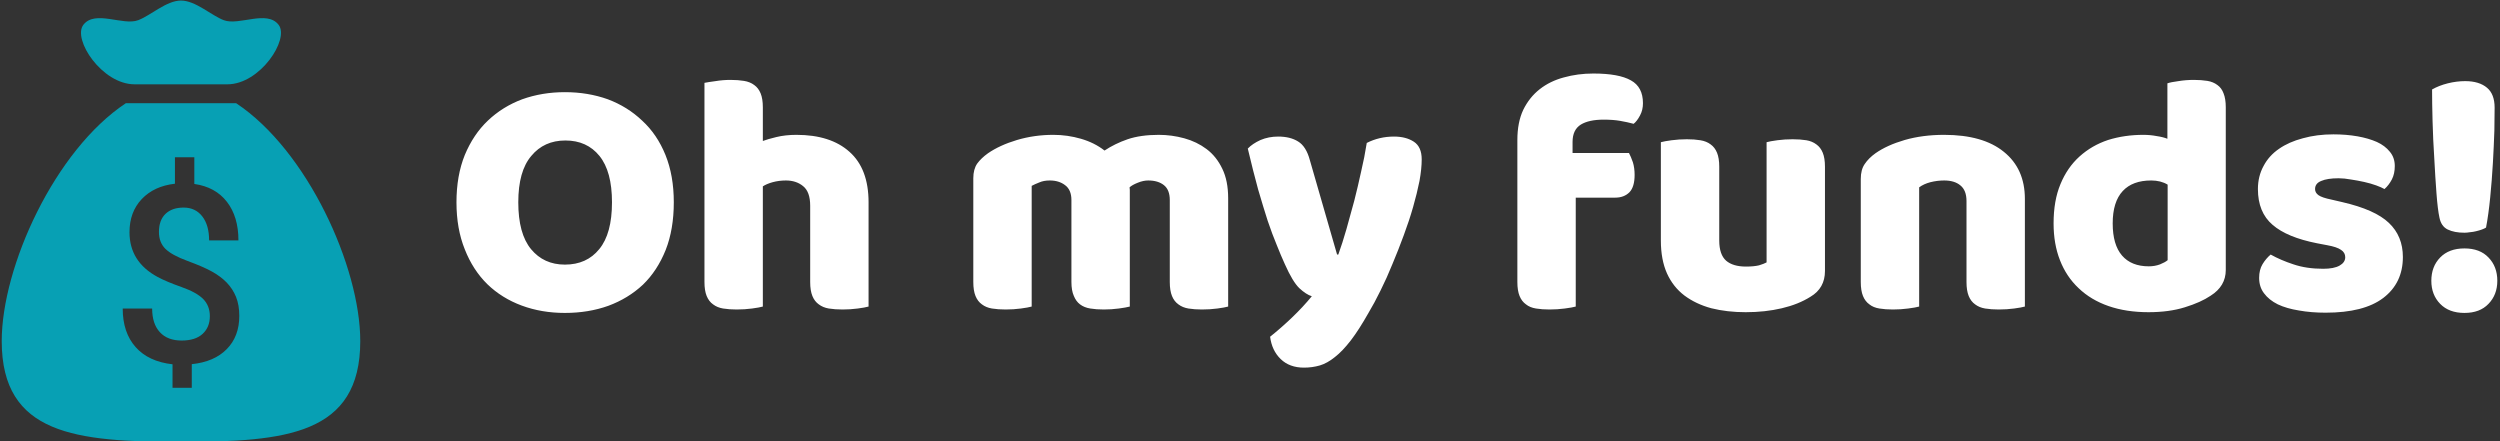
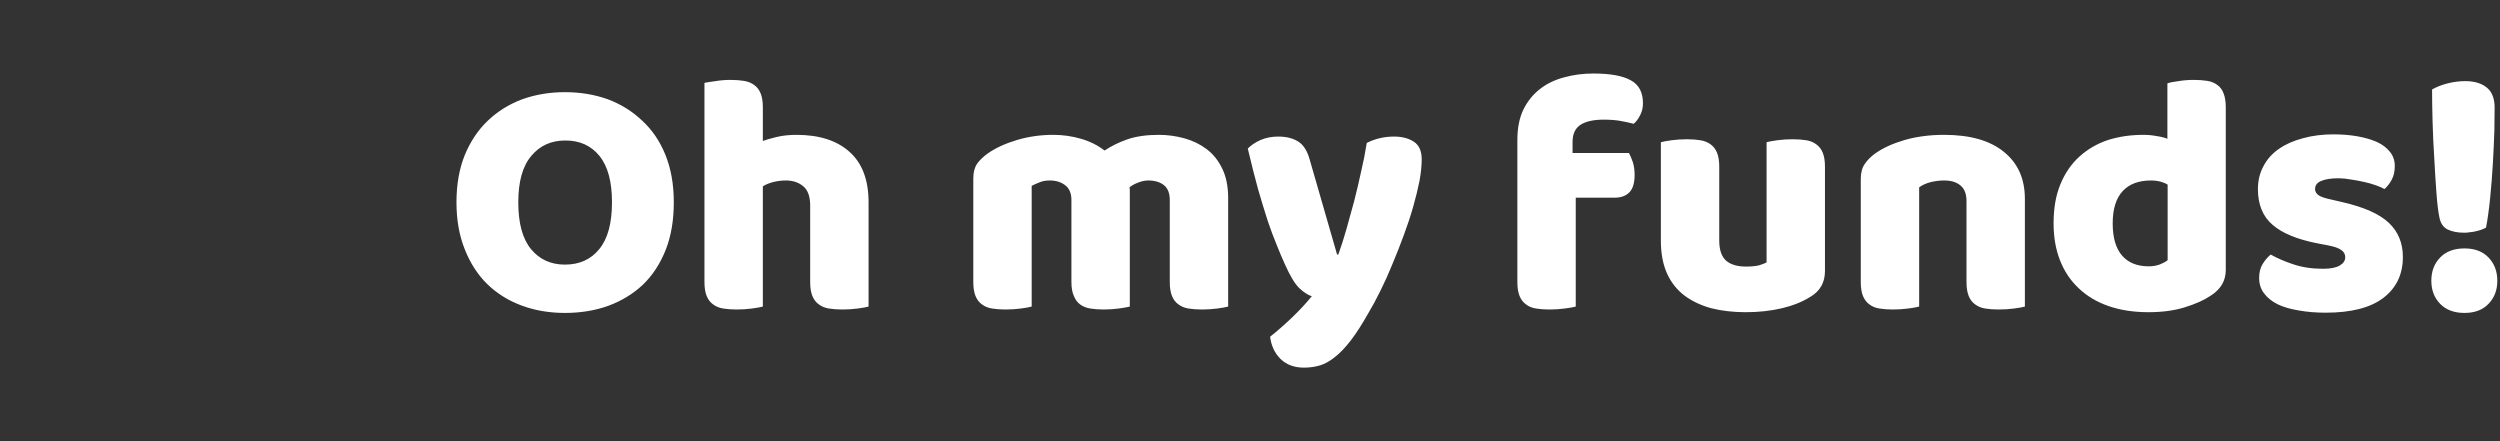
<svg xmlns="http://www.w3.org/2000/svg" data-v-423bf9ae="" viewBox="0 0 510 90" class="iconLeft">
  <rect x="0" y="0" width="510" height="90" fill="#333333" stroke="none" />
  <g data-v-423bf9ae="" id="5e373ca6-a12b-46eb-bdc1-8fd4b48655cd" fill="#ffffff" transform="matrix(5.004,0,0,5.004,90.668,-10.972)">
-     <path d="M0.49 10.44L0.49 10.44L0.49 10.44Q0.49 9.35 0.83 8.51L0.83 8.51L0.83 8.51Q1.18 7.67 1.77 7.11L1.77 7.11L1.77 7.11Q2.37 6.54 3.17 6.24L3.17 6.24L3.17 6.24Q3.98 5.95 4.91 5.95L4.91 5.95L4.91 5.95Q5.85 5.95 6.66 6.24L6.66 6.24L6.66 6.24Q7.46 6.54 8.06 7.11L8.06 7.11L8.06 7.11Q8.67 7.67 9.01 8.51L9.01 8.51L9.01 8.51Q9.35 9.35 9.35 10.44L9.35 10.44L9.35 10.44Q9.35 11.54 9.02 12.38L9.02 12.38L9.02 12.38Q8.68 13.23 8.09 13.80L8.09 13.80L8.09 13.80Q7.49 14.36 6.68 14.66L6.68 14.66L6.68 14.66Q5.87 14.95 4.91 14.95L4.91 14.95L4.91 14.95Q3.96 14.95 3.15 14.65L3.15 14.65L3.15 14.65Q2.34 14.35 1.75 13.78L1.75 13.78L1.75 13.78Q1.16 13.20 0.83 12.36L0.83 12.36L0.83 12.36Q0.49 11.52 0.49 10.44ZM3.01 10.44L3.01 10.44L3.01 10.44Q3.01 11.72 3.53 12.35L3.53 12.35L3.53 12.35Q4.05 12.98 4.91 12.98L4.91 12.98L4.91 12.98Q5.80 12.98 6.31 12.35L6.31 12.35L6.31 12.35Q6.83 11.72 6.83 10.44L6.83 10.44L6.83 10.44Q6.83 9.18 6.32 8.55L6.32 8.55L6.32 8.55Q5.81 7.92 4.93 7.92L4.93 7.92L4.93 7.92Q4.06 7.92 3.54 8.55L3.54 8.55L3.54 8.55Q3.01 9.17 3.01 10.44ZM17.29 10.44L17.29 14.69L17.29 14.69Q17.15 14.73 16.85 14.77L16.85 14.77L16.85 14.77Q16.55 14.81 16.23 14.81L16.23 14.81L16.23 14.81Q15.92 14.81 15.67 14.77L15.67 14.77L15.67 14.77Q15.43 14.73 15.26 14.60L15.26 14.60L15.26 14.60Q15.09 14.48 15.00 14.26L15.00 14.26L15.00 14.26Q14.91 14.04 14.91 13.69L14.91 13.69L14.91 10.58L14.91 10.58Q14.91 10.01 14.62 9.78L14.62 9.78L14.62 9.78Q14.34 9.55 13.92 9.55L13.92 9.55L13.92 9.55Q13.64 9.55 13.38 9.62L13.38 9.62L13.38 9.62Q13.13 9.69 12.98 9.79L12.98 9.79L12.98 14.69L12.98 14.69Q12.84 14.73 12.54 14.77L12.54 14.77L12.54 14.77Q12.24 14.81 11.91 14.81L11.91 14.81L11.91 14.81Q11.61 14.81 11.36 14.77L11.36 14.77L11.36 14.77Q11.12 14.73 10.95 14.60L10.95 14.60L10.95 14.60Q10.78 14.48 10.69 14.26L10.69 14.26L10.69 14.26Q10.60 14.04 10.60 13.69L10.60 13.69L10.60 5.57L10.60 5.57Q10.75 5.54 11.05 5.50L11.05 5.50L11.05 5.50Q11.35 5.45 11.66 5.45L11.66 5.45L11.66 5.45Q11.97 5.45 12.21 5.49L12.21 5.49L12.21 5.49Q12.46 5.53 12.63 5.66L12.63 5.66L12.63 5.66Q12.80 5.78 12.89 6.00L12.89 6.00L12.89 6.00Q12.98 6.22 12.98 6.57L12.98 6.57L12.98 7.94L12.98 7.94Q13.16 7.87 13.53 7.78L13.53 7.78L13.53 7.78Q13.90 7.69 14.35 7.69L14.35 7.69L14.35 7.69Q15.74 7.69 16.51 8.38L16.51 8.38L16.51 8.38Q17.29 9.07 17.29 10.44L17.29 10.44ZM24.82 7.69L24.82 7.69L24.82 7.69Q25.40 7.69 25.95 7.85L25.95 7.85L25.95 7.85Q26.50 8.01 26.91 8.33L26.91 8.33L26.91 8.33Q27.33 8.05 27.85 7.87L27.85 7.87L27.85 7.87Q28.38 7.69 29.12 7.69L29.12 7.69L29.12 7.69Q29.65 7.69 30.16 7.83L30.16 7.83L30.16 7.83Q30.67 7.97 31.07 8.27L31.07 8.27L31.07 8.27Q31.47 8.57 31.71 9.07L31.71 9.07L31.71 9.07Q31.95 9.56 31.95 10.28L31.95 10.28L31.95 14.69L31.95 14.69Q31.81 14.73 31.51 14.77L31.51 14.77L31.51 14.77Q31.21 14.81 30.88 14.81L30.88 14.81L30.88 14.81Q30.58 14.81 30.33 14.77L30.33 14.77L30.33 14.77Q30.09 14.73 29.92 14.60L29.92 14.60L29.92 14.60Q29.75 14.48 29.66 14.26L29.66 14.26L29.66 14.26Q29.57 14.04 29.57 13.69L29.57 13.69L29.57 10.35L29.57 10.35Q29.57 9.93 29.33 9.74L29.33 9.74L29.33 9.74Q29.09 9.55 28.69 9.55L28.69 9.55L28.69 9.55Q28.49 9.55 28.27 9.64L28.27 9.64L28.27 9.64Q28.04 9.73 27.93 9.83L27.93 9.83L27.93 9.83Q27.94 9.88 27.94 9.93L27.94 9.93L27.94 9.93Q27.94 9.98 27.94 10.02L27.94 10.02L27.94 14.69L27.94 14.69Q27.79 14.73 27.49 14.77L27.49 14.77L27.49 14.77Q27.19 14.81 26.88 14.81L26.88 14.81L26.88 14.81Q26.57 14.81 26.33 14.77L26.33 14.77L26.33 14.77Q26.08 14.73 25.91 14.60L25.91 14.60L25.91 14.60Q25.75 14.48 25.66 14.26L25.66 14.26L25.66 14.26Q25.56 14.04 25.56 13.69L25.56 13.69L25.56 10.35L25.56 10.35Q25.56 9.93 25.30 9.74L25.30 9.74L25.30 9.74Q25.05 9.55 24.68 9.55L24.68 9.55L24.68 9.55Q24.43 9.55 24.25 9.63L24.25 9.63L24.25 9.63Q24.07 9.70 23.94 9.77L23.94 9.77L23.94 14.69L23.94 14.69Q23.80 14.73 23.50 14.77L23.50 14.77L23.50 14.77Q23.20 14.81 22.88 14.81L22.88 14.81L22.88 14.81Q22.57 14.81 22.32 14.77L22.32 14.77L22.32 14.77Q22.08 14.73 21.91 14.60L21.91 14.60L21.91 14.60Q21.74 14.48 21.65 14.26L21.65 14.26L21.65 14.26Q21.56 14.04 21.56 13.69L21.56 13.69L21.56 9.46L21.56 9.46Q21.56 9.09 21.72 8.86L21.72 8.86L21.72 8.86Q21.88 8.64 22.16 8.44L22.16 8.44L22.16 8.44Q22.64 8.11 23.34 7.90L23.34 7.90L23.34 7.90Q24.05 7.69 24.82 7.69ZM34.26 12.96L34.26 12.96L34.26 12.96Q34.10 12.61 33.93 12.18L33.93 12.18L33.93 12.18Q33.75 11.75 33.56 11.19L33.56 11.19L33.56 11.19Q33.38 10.63 33.17 9.91L33.17 9.91L33.17 9.91Q32.97 9.18 32.75 8.25L32.75 8.25L32.75 8.25Q32.94 8.05 33.27 7.90L33.27 7.90L33.27 7.90Q33.60 7.76 33.99 7.76L33.99 7.76L33.99 7.76Q34.48 7.76 34.80 7.96L34.80 7.96L34.80 7.96Q35.13 8.16 35.28 8.72L35.28 8.72L36.39 12.57L36.44 12.57L36.44 12.57Q36.61 12.10 36.77 11.54L36.77 11.54L36.77 11.54Q36.93 10.98 37.09 10.38L37.09 10.38L37.09 10.38Q37.24 9.79 37.37 9.19L37.37 9.19L37.37 9.19Q37.51 8.60 37.60 8.02L37.60 8.02L37.60 8.02Q38.11 7.76 38.71 7.76L38.71 7.76L38.71 7.76Q39.20 7.76 39.52 7.97L39.52 7.97L39.52 7.97Q39.84 8.18 39.84 8.69L39.84 8.69L39.84 8.69Q39.84 9.07 39.75 9.57L39.75 9.57L39.75 9.57Q39.65 10.07 39.49 10.63L39.49 10.63L39.49 10.63Q39.33 11.19 39.11 11.78L39.11 11.78L39.11 11.78Q38.89 12.38 38.65 12.95L38.65 12.95L38.65 12.95Q38.42 13.52 38.16 14.04L38.16 14.04L38.16 14.04Q37.91 14.55 37.67 14.95L37.67 14.95L37.67 14.95Q37.28 15.64 36.95 16.07L36.95 16.07L36.95 16.07Q36.61 16.51 36.30 16.75L36.30 16.75L36.30 16.75Q35.99 17.00 35.69 17.09L35.69 17.09L35.69 17.09Q35.38 17.18 35.04 17.18L35.04 17.18L35.04 17.18Q34.45 17.18 34.09 16.83L34.09 16.83L34.09 16.83Q33.73 16.48 33.66 15.92L33.66 15.92L33.66 15.92Q34.10 15.57 34.55 15.14L34.55 15.14L34.55 15.14Q35 14.71 35.36 14.27L35.36 14.27L35.36 14.27Q35.13 14.20 34.85 13.94L34.85 13.94L34.85 13.94Q34.58 13.68 34.26 12.96ZM43.74 13.69L43.74 7.90L43.74 7.90Q43.74 7.18 43.98 6.67L43.98 6.67L43.98 6.67Q44.23 6.16 44.65 5.83L44.65 5.83L44.65 5.83Q45.07 5.50 45.63 5.35L45.63 5.35L45.63 5.35Q46.20 5.19 46.84 5.19L46.84 5.19L46.84 5.19Q47.88 5.19 48.37 5.47L48.37 5.47L48.37 5.47Q48.86 5.74 48.86 6.40L48.86 6.40L48.86 6.40Q48.86 6.68 48.74 6.90L48.74 6.90L48.74 6.90Q48.62 7.13 48.48 7.24L48.48 7.24L48.48 7.24Q48.22 7.17 47.93 7.12L47.93 7.12L47.93 7.12Q47.64 7.07 47.26 7.07L47.26 7.07L47.26 7.07Q46.66 7.07 46.33 7.27L46.33 7.27L46.33 7.27Q45.99 7.48 45.99 7.98L45.99 7.98L45.99 8.43L48.29 8.43L48.29 8.43Q48.37 8.58 48.45 8.81L48.45 8.81L48.45 8.81Q48.52 9.04 48.52 9.32L48.52 9.32L48.52 9.32Q48.52 9.81 48.31 10.03L48.31 10.03L48.31 10.03Q48.09 10.25 47.73 10.25L47.73 10.25L46.12 10.25L46.12 14.69L46.12 14.69Q45.98 14.73 45.67 14.77L45.67 14.77L45.67 14.77Q45.37 14.81 45.05 14.81L45.05 14.81L45.05 14.81Q44.74 14.81 44.50 14.77L44.50 14.77L44.50 14.77Q44.25 14.73 44.09 14.60L44.09 14.60L44.09 14.60Q43.92 14.48 43.83 14.26L43.83 14.26L43.83 14.26Q43.74 14.04 43.74 13.69L43.74 13.69ZM49.59 12.00L49.59 7.99L49.59 7.99Q49.73 7.95 50.03 7.91L50.03 7.91L50.03 7.91Q50.33 7.87 50.65 7.87L50.65 7.87L50.65 7.87Q50.96 7.87 51.20 7.91L51.20 7.91L51.20 7.91Q51.45 7.95 51.62 8.08L51.62 8.08L51.62 8.08Q51.79 8.20 51.88 8.42L51.88 8.42L51.88 8.42Q51.97 8.64 51.97 8.99L51.97 8.99L51.97 12.00L51.97 12.00Q51.97 12.57 52.25 12.82L52.25 12.82L52.25 12.82Q52.53 13.06 53.06 13.06L53.06 13.06L53.06 13.06Q53.38 13.06 53.59 13.01L53.59 13.01L53.59 13.01Q53.79 12.95 53.90 12.89L53.90 12.89L53.90 7.99L53.90 7.99Q54.04 7.95 54.34 7.91L54.34 7.91L54.34 7.91Q54.64 7.87 54.96 7.87L54.96 7.87L54.96 7.87Q55.27 7.87 55.52 7.91L55.52 7.91L55.52 7.91Q55.76 7.95 55.93 8.08L55.93 8.08L55.93 8.08Q56.10 8.20 56.19 8.42L56.19 8.42L56.19 8.42Q56.28 8.64 56.28 8.99L56.28 8.99L56.28 13.24L56.28 13.24Q56.28 13.94 55.69 14.29L55.69 14.29L55.69 14.29Q55.20 14.60 54.52 14.76L54.52 14.76L54.52 14.76Q53.84 14.92 53.05 14.92L53.05 14.92L53.05 14.92Q52.29 14.92 51.65 14.76L51.65 14.76L51.65 14.76Q51.02 14.59 50.55 14.24L50.55 14.24L50.55 14.24Q50.09 13.89 49.84 13.34L49.84 13.34L49.84 13.34Q49.59 12.78 49.59 12.00L49.59 12.00ZM62.05 13.69L62.05 10.39L62.05 10.39Q62.05 9.95 61.80 9.75L61.80 9.75L61.80 9.75Q61.56 9.55 61.14 9.55L61.14 9.55L61.14 9.55Q60.86 9.55 60.58 9.62L60.58 9.62L60.58 9.62Q60.31 9.69 60.12 9.83L60.12 9.83L60.12 14.69L60.12 14.69Q59.98 14.73 59.67 14.77L59.67 14.77L59.67 14.77Q59.37 14.81 59.05 14.81L59.05 14.81L59.05 14.81Q58.74 14.81 58.50 14.77L58.50 14.77L58.50 14.77Q58.25 14.73 58.09 14.60L58.09 14.60L58.09 14.60Q57.92 14.48 57.83 14.26L57.83 14.26L57.83 14.26Q57.74 14.04 57.74 13.69L57.74 13.69L57.74 9.49L57.74 9.49Q57.74 9.11 57.90 8.88L57.90 8.88L57.90 8.88Q58.06 8.64 58.34 8.44L58.34 8.44L58.34 8.44Q58.81 8.11 59.53 7.90L59.53 7.90L59.53 7.90Q60.26 7.69 61.14 7.69L61.14 7.69L61.14 7.69Q62.72 7.69 63.57 8.38L63.57 8.38L63.57 8.38Q64.43 9.07 64.43 10.30L64.43 10.30L64.43 14.69L64.43 14.69Q64.29 14.73 63.99 14.77L63.99 14.77L63.99 14.77Q63.69 14.81 63.36 14.81L63.36 14.81L63.36 14.81Q63.06 14.81 62.81 14.77L62.81 14.77L62.81 14.77Q62.57 14.73 62.40 14.60L62.40 14.60L62.40 14.60Q62.23 14.48 62.14 14.26L62.14 14.26L62.14 14.26Q62.05 14.04 62.05 13.69L62.05 13.69ZM65.60 11.30L65.60 11.30L65.60 11.30Q65.60 10.37 65.88 9.70L65.88 9.70L65.88 9.70Q66.16 9.02 66.66 8.57L66.66 8.57L66.66 8.57Q67.16 8.12 67.82 7.90L67.82 7.90L67.82 7.90Q68.49 7.69 69.26 7.69L69.26 7.69L69.26 7.69Q69.54 7.69 69.80 7.74L69.80 7.74L69.80 7.74Q70.07 7.78 70.24 7.85L70.24 7.85L70.24 5.59L70.24 5.59Q70.38 5.54 70.69 5.50L70.69 5.50L70.69 5.50Q70.99 5.45 71.32 5.45L71.32 5.45L71.32 5.45Q71.62 5.45 71.87 5.49L71.87 5.49L71.87 5.49Q72.11 5.53 72.28 5.66L72.28 5.66L72.28 5.66Q72.45 5.78 72.53 6.00L72.53 6.00L72.53 6.00Q72.62 6.22 72.62 6.57L72.62 6.57L72.62 13.20L72.62 13.20Q72.62 13.86 72.00 14.25L72.00 14.25L72.00 14.25Q71.60 14.52 70.95 14.72L70.95 14.72L70.95 14.72Q70.31 14.92 69.47 14.92L69.47 14.92L69.47 14.92Q68.56 14.92 67.84 14.67L67.84 14.67L67.84 14.67Q67.12 14.42 66.62 13.94L66.62 13.94L66.62 13.94Q66.12 13.47 65.86 12.80L65.86 12.80L65.86 12.80Q65.60 12.14 65.60 11.30ZM69.58 9.55L69.58 9.55L69.58 9.55Q68.82 9.55 68.42 9.98L68.42 9.98L68.42 9.98Q68.01 10.42 68.01 11.30L68.01 11.30L68.01 11.30Q68.01 12.17 68.39 12.61L68.39 12.61L68.39 12.61Q68.77 13.05 69.48 13.05L69.48 13.05L69.48 13.05Q69.73 13.05 69.94 12.97L69.94 12.97L69.94 12.97Q70.14 12.89 70.25 12.80L70.25 12.80L70.25 9.72L70.25 9.72Q69.97 9.55 69.58 9.55ZM79.84 12.67L79.84 12.67L79.84 12.67Q79.84 13.73 79.04 14.34L79.04 14.34L79.04 14.34Q78.25 14.94 76.69 14.94L76.69 14.94L76.69 14.94Q76.10 14.94 75.60 14.85L75.60 14.85L75.60 14.85Q75.10 14.77 74.74 14.60L74.74 14.60L74.74 14.60Q74.38 14.42 74.18 14.15L74.18 14.15L74.18 14.15Q73.98 13.89 73.98 13.52L73.98 13.52L73.98 13.52Q73.98 13.19 74.12 12.96L74.12 12.96L74.12 12.96Q74.26 12.73 74.45 12.57L74.45 12.57L74.45 12.57Q74.86 12.80 75.38 12.97L75.38 12.97L75.38 12.97Q75.91 13.15 76.59 13.15L76.59 13.15L76.59 13.15Q77.03 13.15 77.26 13.02L77.26 13.02L77.26 13.02Q77.49 12.89 77.49 12.68L77.49 12.68L77.49 12.68Q77.49 12.49 77.32 12.38L77.32 12.38L77.32 12.38Q77.15 12.26 76.76 12.19L76.76 12.19L76.34 12.11L76.34 12.11Q75.12 11.87 74.53 11.36L74.53 11.36L74.53 11.36Q73.93 10.85 73.93 9.90L73.93 9.90L73.93 9.90Q73.93 9.38 74.16 8.96L74.16 8.96L74.16 8.96Q74.38 8.54 74.79 8.26L74.79 8.26L74.79 8.26Q75.19 7.98 75.76 7.83L75.76 7.83L75.76 7.83Q76.33 7.67 77.01 7.67L77.01 7.67L77.01 7.67Q77.53 7.67 77.99 7.75L77.99 7.75L77.99 7.75Q78.44 7.83 78.78 7.98L78.78 7.98L78.78 7.98Q79.11 8.13 79.31 8.38L79.31 8.38L79.31 8.38Q79.51 8.62 79.51 8.96L79.51 8.96L79.51 8.96Q79.51 9.28 79.39 9.51L79.39 9.51L79.39 9.51Q79.27 9.74 79.09 9.90L79.09 9.90L79.09 9.90Q78.97 9.83 78.75 9.75L78.75 9.75L78.75 9.75Q78.53 9.67 78.26 9.61L78.26 9.61L78.26 9.61Q77.99 9.55 77.72 9.51L77.72 9.51L77.72 9.51Q77.45 9.46 77.22 9.46L77.22 9.46L77.22 9.46Q76.76 9.46 76.51 9.57L76.51 9.57L76.51 9.57Q76.26 9.67 76.26 9.90L76.26 9.90L76.26 9.90Q76.26 10.05 76.40 10.15L76.40 10.15L76.40 10.15Q76.54 10.25 76.93 10.33L76.93 10.33L77.36 10.43L77.36 10.43Q78.71 10.74 79.27 11.28L79.27 11.28L79.27 11.28Q79.84 11.82 79.84 12.67ZM83.58 6.58L83.58 6.58L83.58 6.58Q83.58 6.90 83.57 7.51L83.57 7.51L83.57 7.51Q83.55 8.12 83.51 8.83L83.51 8.83L83.51 8.83Q83.47 9.53 83.40 10.24L83.40 10.24L83.40 10.24Q83.33 10.95 83.23 11.47L83.23 11.47L83.23 11.47Q83.17 11.51 83.06 11.55L83.06 11.55L83.06 11.55Q82.95 11.59 82.82 11.62L82.82 11.62L82.82 11.62Q82.70 11.65 82.57 11.66L82.57 11.66L82.57 11.66Q82.45 11.68 82.35 11.68L82.35 11.68L82.35 11.68Q81.94 11.68 81.67 11.55L81.67 11.55L81.67 11.55Q81.40 11.42 81.33 11.06L81.33 11.06L81.33 11.06Q81.26 10.74 81.21 10.08L81.21 10.08L81.21 10.08Q81.16 9.42 81.12 8.65L81.12 8.65L81.12 8.65Q81.07 7.88 81.05 7.13L81.05 7.13L81.05 7.13Q81.03 6.37 81.03 5.84L81.03 5.84L81.03 5.84Q81.31 5.68 81.67 5.59L81.67 5.59L81.67 5.59Q82.03 5.50 82.38 5.50L82.38 5.50L82.38 5.50Q82.95 5.50 83.27 5.77L83.27 5.77L83.27 5.77Q83.58 6.03 83.58 6.58ZM81.00 13.64L81.00 13.64L81.00 13.64Q81.00 13.06 81.36 12.69L81.36 12.69L81.36 12.69Q81.72 12.32 82.35 12.32L82.35 12.32L82.35 12.32Q82.98 12.32 83.33 12.69L83.33 12.69L83.33 12.69Q83.69 13.06 83.69 13.64L83.69 13.64L83.69 13.64Q83.69 14.21 83.33 14.58L83.33 14.58L83.33 14.58Q82.98 14.95 82.35 14.95L82.35 14.95L82.35 14.95Q81.72 14.95 81.36 14.58L81.36 14.58L81.36 14.58Q81.00 14.21 81.00 13.64Z" />
+     <path d="M0.49 10.44L0.49 10.44L0.49 10.44Q0.49 9.35 0.83 8.51L0.83 8.51L0.83 8.51Q1.18 7.67 1.77 7.11L1.77 7.11L1.77 7.11Q2.37 6.54 3.17 6.24L3.17 6.24L3.17 6.24Q3.98 5.95 4.91 5.95L4.91 5.95L4.91 5.95Q5.85 5.95 6.66 6.24L6.66 6.24L6.66 6.24Q7.46 6.54 8.06 7.11L8.06 7.11L8.06 7.11Q8.67 7.67 9.01 8.51L9.01 8.51L9.01 8.51Q9.35 9.35 9.35 10.44L9.35 10.44L9.35 10.44Q9.35 11.54 9.02 12.38L9.02 12.38L9.02 12.38Q8.68 13.23 8.09 13.80L8.09 13.80L8.09 13.80Q7.49 14.36 6.68 14.66L6.68 14.66L6.68 14.66Q5.87 14.95 4.91 14.95L4.91 14.95L4.91 14.95Q3.96 14.95 3.15 14.65L3.15 14.65L3.15 14.65Q2.34 14.35 1.75 13.78L1.75 13.78L1.75 13.78Q1.16 13.20 0.83 12.36L0.83 12.36L0.83 12.36Q0.49 11.52 0.49 10.44ZM3.01 10.44L3.01 10.44L3.01 10.44Q3.01 11.72 3.53 12.35L3.53 12.35L3.53 12.35Q4.05 12.98 4.91 12.98L4.91 12.98L4.91 12.98Q5.80 12.98 6.31 12.35L6.31 12.35L6.31 12.35Q6.83 11.72 6.83 10.44L6.83 10.44L6.83 10.44Q6.83 9.18 6.32 8.55L6.32 8.55L6.32 8.55Q5.81 7.92 4.93 7.92L4.93 7.92L4.93 7.92Q4.06 7.92 3.54 8.55L3.54 8.55L3.54 8.55Q3.01 9.17 3.01 10.44ZM17.29 10.44L17.29 14.69L17.29 14.69Q17.15 14.73 16.85 14.77L16.85 14.77L16.85 14.77Q16.55 14.81 16.23 14.81L16.23 14.81L16.23 14.81Q15.92 14.81 15.67 14.77L15.67 14.77L15.67 14.77Q15.43 14.73 15.26 14.60L15.26 14.60L15.26 14.60Q15.09 14.48 15.00 14.26L15.00 14.26L15.00 14.26Q14.91 14.04 14.91 13.69L14.91 13.69L14.91 10.58L14.91 10.58Q14.91 10.01 14.62 9.78L14.62 9.78L14.62 9.78Q14.34 9.55 13.92 9.55L13.92 9.55L13.92 9.55Q13.64 9.55 13.38 9.62L13.38 9.62L13.38 9.62Q13.13 9.69 12.98 9.79L12.98 9.79L12.98 14.69L12.98 14.69Q12.84 14.73 12.54 14.77L12.54 14.77L12.54 14.77Q12.24 14.81 11.91 14.81L11.91 14.81L11.91 14.81Q11.61 14.81 11.36 14.77L11.36 14.77L11.36 14.77Q11.12 14.73 10.95 14.60L10.95 14.60L10.95 14.60Q10.78 14.48 10.69 14.26L10.69 14.26L10.69 14.26Q10.60 14.04 10.60 13.69L10.60 13.69L10.60 5.57L10.60 5.57Q10.75 5.54 11.05 5.50L11.05 5.50L11.05 5.50Q11.35 5.45 11.66 5.45L11.66 5.45L11.66 5.45Q11.97 5.45 12.21 5.49L12.21 5.49L12.21 5.49Q12.46 5.53 12.63 5.66L12.63 5.66L12.63 5.66Q12.80 5.78 12.89 6.00L12.89 6.00L12.89 6.00Q12.98 6.22 12.98 6.57L12.98 6.57L12.98 7.94L12.98 7.94Q13.16 7.87 13.53 7.78L13.53 7.78L13.53 7.78Q13.90 7.69 14.35 7.69L14.35 7.69L14.35 7.69Q15.74 7.69 16.51 8.38L16.51 8.38L16.51 8.38Q17.29 9.07 17.29 10.44L17.29 10.44ZM24.82 7.69L24.82 7.69L24.82 7.69Q25.40 7.69 25.95 7.85L25.95 7.85L25.95 7.85Q26.50 8.01 26.91 8.33L26.91 8.33L26.91 8.33Q27.33 8.05 27.85 7.87L27.85 7.87L27.85 7.87Q28.38 7.69 29.12 7.69L29.12 7.69L29.12 7.69Q29.65 7.69 30.16 7.83L30.16 7.83L30.16 7.83Q30.67 7.97 31.07 8.27L31.07 8.27L31.07 8.27Q31.47 8.57 31.71 9.07L31.71 9.07L31.71 9.07Q31.95 9.56 31.95 10.28L31.95 10.28L31.95 14.69L31.95 14.69Q31.81 14.73 31.51 14.77L31.51 14.77L31.51 14.77Q31.21 14.81 30.88 14.81L30.88 14.81L30.88 14.81Q30.58 14.81 30.33 14.77L30.33 14.77L30.33 14.77Q30.09 14.73 29.92 14.60L29.92 14.60L29.92 14.60Q29.75 14.48 29.66 14.26L29.66 14.26L29.66 14.26Q29.57 14.04 29.57 13.69L29.57 13.69L29.57 10.35L29.57 10.35Q29.57 9.93 29.33 9.74L29.33 9.74L29.33 9.74Q29.09 9.55 28.69 9.55L28.69 9.55L28.69 9.55Q28.49 9.55 28.27 9.64L28.27 9.64L28.27 9.64Q28.04 9.73 27.93 9.83L27.93 9.83L27.93 9.83Q27.94 9.88 27.94 9.93L27.94 9.93L27.94 9.93Q27.94 9.98 27.94 10.02L27.94 10.02L27.94 14.69L27.94 14.69Q27.79 14.73 27.49 14.77L27.49 14.77L27.49 14.77Q27.19 14.81 26.88 14.81L26.88 14.81L26.88 14.81Q26.57 14.81 26.33 14.77L26.33 14.77L26.33 14.77Q26.08 14.73 25.91 14.60L25.91 14.60L25.91 14.60Q25.75 14.48 25.66 14.26L25.66 14.26L25.66 14.26Q25.56 14.04 25.56 13.69L25.56 13.69L25.56 10.35L25.56 10.35Q25.56 9.93 25.30 9.74L25.30 9.74L25.30 9.74Q25.05 9.55 24.68 9.55L24.68 9.55L24.68 9.55Q24.43 9.55 24.25 9.63L24.25 9.63L24.25 9.63Q24.07 9.70 23.94 9.77L23.94 9.77L23.94 14.69Q23.80 14.73 23.50 14.77L23.50 14.77L23.50 14.77Q23.20 14.81 22.88 14.81L22.88 14.81L22.88 14.81Q22.57 14.81 22.32 14.77L22.32 14.77L22.32 14.77Q22.08 14.73 21.91 14.60L21.91 14.60L21.91 14.60Q21.74 14.48 21.65 14.26L21.65 14.26L21.65 14.26Q21.56 14.04 21.56 13.69L21.56 13.69L21.56 9.46L21.56 9.46Q21.56 9.09 21.72 8.86L21.72 8.86L21.72 8.86Q21.88 8.64 22.16 8.44L22.16 8.44L22.16 8.44Q22.64 8.11 23.34 7.90L23.34 7.90L23.34 7.90Q24.05 7.69 24.82 7.69ZM34.26 12.96L34.26 12.96L34.26 12.96Q34.10 12.61 33.93 12.18L33.93 12.18L33.93 12.18Q33.75 11.75 33.56 11.19L33.56 11.19L33.56 11.19Q33.38 10.63 33.17 9.91L33.17 9.91L33.17 9.91Q32.97 9.18 32.75 8.25L32.75 8.25L32.75 8.25Q32.94 8.05 33.27 7.90L33.27 7.90L33.27 7.90Q33.60 7.76 33.99 7.76L33.99 7.76L33.99 7.76Q34.48 7.76 34.80 7.96L34.80 7.96L34.80 7.96Q35.13 8.16 35.28 8.72L35.28 8.72L36.39 12.57L36.44 12.57L36.44 12.57Q36.61 12.10 36.77 11.54L36.77 11.54L36.77 11.54Q36.93 10.98 37.09 10.38L37.09 10.38L37.09 10.38Q37.24 9.79 37.37 9.19L37.37 9.19L37.37 9.19Q37.51 8.60 37.60 8.02L37.60 8.02L37.60 8.02Q38.11 7.76 38.71 7.76L38.71 7.76L38.71 7.76Q39.20 7.76 39.52 7.97L39.52 7.97L39.52 7.97Q39.84 8.18 39.84 8.69L39.84 8.69L39.84 8.69Q39.84 9.07 39.75 9.57L39.75 9.57L39.75 9.57Q39.65 10.07 39.49 10.63L39.49 10.63L39.49 10.63Q39.33 11.19 39.11 11.78L39.11 11.78L39.11 11.78Q38.89 12.38 38.65 12.95L38.65 12.95L38.65 12.95Q38.42 13.52 38.16 14.04L38.16 14.04L38.16 14.04Q37.91 14.55 37.67 14.95L37.67 14.95L37.67 14.95Q37.28 15.64 36.95 16.07L36.95 16.07L36.95 16.07Q36.61 16.51 36.30 16.75L36.30 16.75L36.30 16.75Q35.99 17.00 35.69 17.09L35.69 17.09L35.69 17.09Q35.38 17.18 35.04 17.18L35.04 17.18L35.04 17.18Q34.45 17.18 34.09 16.83L34.09 16.83L34.09 16.83Q33.73 16.48 33.66 15.92L33.66 15.92L33.66 15.92Q34.10 15.57 34.55 15.14L34.55 15.14L34.55 15.14Q35 14.71 35.36 14.27L35.36 14.27L35.36 14.27Q35.13 14.20 34.85 13.94L34.85 13.94L34.85 13.94Q34.58 13.68 34.26 12.96ZM43.74 13.69L43.74 7.90L43.74 7.90Q43.74 7.18 43.98 6.67L43.98 6.67L43.98 6.67Q44.23 6.16 44.65 5.83L44.65 5.83L44.65 5.83Q45.07 5.50 45.63 5.35L45.63 5.35L45.63 5.35Q46.20 5.19 46.84 5.19L46.84 5.19L46.84 5.19Q47.88 5.19 48.37 5.47L48.37 5.47L48.37 5.47Q48.86 5.74 48.86 6.40L48.86 6.40L48.86 6.40Q48.86 6.68 48.74 6.90L48.74 6.90L48.74 6.90Q48.62 7.13 48.48 7.24L48.48 7.24L48.48 7.24Q48.22 7.17 47.93 7.12L47.93 7.12L47.93 7.12Q47.64 7.07 47.26 7.07L47.26 7.07L47.26 7.07Q46.66 7.07 46.33 7.27L46.33 7.27L46.33 7.27Q45.99 7.48 45.99 7.98L45.99 7.98L45.99 8.43L48.29 8.43L48.29 8.43Q48.37 8.58 48.45 8.81L48.45 8.81L48.45 8.81Q48.52 9.04 48.52 9.32L48.52 9.32L48.52 9.32Q48.52 9.81 48.31 10.03L48.31 10.03L48.31 10.03Q48.09 10.25 47.73 10.25L47.73 10.25L46.12 10.25L46.12 14.69L46.12 14.69Q45.98 14.73 45.67 14.77L45.67 14.77L45.67 14.77Q45.37 14.81 45.05 14.81L45.05 14.81L45.05 14.81Q44.74 14.81 44.50 14.77L44.50 14.77L44.50 14.77Q44.25 14.73 44.09 14.60L44.09 14.60L44.09 14.60Q43.92 14.48 43.83 14.26L43.83 14.26L43.83 14.26Q43.74 14.04 43.74 13.69L43.74 13.69ZM49.59 12.00L49.59 7.99L49.59 7.99Q49.73 7.95 50.03 7.91L50.03 7.91L50.03 7.91Q50.33 7.87 50.65 7.87L50.65 7.87L50.65 7.87Q50.96 7.87 51.20 7.91L51.20 7.91L51.20 7.91Q51.45 7.95 51.62 8.08L51.62 8.08L51.62 8.08Q51.79 8.20 51.88 8.42L51.88 8.42L51.88 8.42Q51.97 8.64 51.97 8.99L51.97 8.99L51.97 12.00L51.97 12.00Q51.97 12.57 52.25 12.82L52.25 12.82L52.25 12.82Q52.53 13.06 53.06 13.06L53.06 13.06L53.06 13.06Q53.38 13.06 53.59 13.01L53.59 13.01L53.59 13.01Q53.79 12.95 53.90 12.89L53.90 12.89L53.90 7.99L53.90 7.99Q54.04 7.95 54.34 7.91L54.34 7.91L54.34 7.91Q54.64 7.87 54.96 7.87L54.96 7.87L54.96 7.87Q55.27 7.87 55.52 7.91L55.52 7.91L55.52 7.91Q55.76 7.95 55.93 8.08L55.93 8.08L55.93 8.08Q56.10 8.20 56.19 8.42L56.19 8.42L56.19 8.42Q56.28 8.64 56.28 8.99L56.28 8.99L56.28 13.24L56.28 13.24Q56.28 13.94 55.69 14.29L55.69 14.29L55.69 14.29Q55.20 14.60 54.52 14.76L54.52 14.76L54.52 14.76Q53.84 14.92 53.05 14.92L53.05 14.92L53.05 14.92Q52.29 14.92 51.65 14.76L51.65 14.76L51.65 14.76Q51.02 14.59 50.55 14.24L50.55 14.24L50.55 14.24Q50.09 13.89 49.84 13.34L49.84 13.34L49.84 13.34Q49.59 12.78 49.59 12.00L49.59 12.00ZM62.05 13.69L62.05 10.39L62.05 10.39Q62.05 9.95 61.80 9.75L61.80 9.75L61.80 9.75Q61.56 9.55 61.14 9.55L61.14 9.55L61.14 9.55Q60.86 9.55 60.58 9.62L60.58 9.62L60.58 9.62Q60.31 9.69 60.12 9.83L60.12 9.83L60.12 14.69L60.12 14.69Q59.98 14.73 59.67 14.77L59.67 14.77L59.67 14.77Q59.37 14.81 59.05 14.81L59.05 14.81L59.05 14.81Q58.74 14.81 58.50 14.77L58.50 14.77L58.50 14.77Q58.25 14.73 58.09 14.60L58.09 14.60L58.09 14.60Q57.92 14.48 57.83 14.26L57.83 14.26L57.83 14.26Q57.74 14.04 57.74 13.69L57.74 13.69L57.74 9.49L57.74 9.49Q57.74 9.11 57.90 8.88L57.90 8.88L57.90 8.88Q58.06 8.64 58.34 8.44L58.34 8.44L58.34 8.44Q58.81 8.11 59.53 7.90L59.53 7.90L59.53 7.90Q60.26 7.69 61.14 7.69L61.14 7.69L61.14 7.69Q62.72 7.69 63.57 8.38L63.57 8.38L63.57 8.38Q64.43 9.07 64.43 10.30L64.43 10.30L64.43 14.69L64.43 14.69Q64.29 14.73 63.99 14.77L63.99 14.77L63.99 14.77Q63.69 14.81 63.36 14.81L63.36 14.81L63.36 14.81Q63.06 14.81 62.81 14.77L62.81 14.77L62.81 14.77Q62.57 14.73 62.40 14.60L62.40 14.60L62.40 14.60Q62.23 14.48 62.14 14.26L62.14 14.26L62.14 14.26Q62.05 14.04 62.05 13.69L62.05 13.69ZM65.60 11.30L65.60 11.30L65.60 11.30Q65.60 10.37 65.88 9.70L65.88 9.70L65.88 9.70Q66.16 9.02 66.66 8.57L66.66 8.57L66.66 8.57Q67.16 8.12 67.82 7.90L67.82 7.90L67.82 7.90Q68.49 7.69 69.26 7.69L69.26 7.69L69.26 7.69Q69.54 7.69 69.80 7.74L69.80 7.74L69.80 7.74Q70.07 7.78 70.24 7.85L70.24 7.85L70.24 5.59L70.24 5.59Q70.38 5.54 70.69 5.50L70.69 5.50L70.69 5.50Q70.99 5.45 71.32 5.45L71.32 5.45L71.32 5.45Q71.62 5.45 71.87 5.49L71.87 5.49L71.87 5.49Q72.11 5.53 72.28 5.66L72.28 5.66L72.28 5.66Q72.45 5.78 72.53 6.00L72.53 6.00L72.53 6.00Q72.62 6.22 72.62 6.57L72.62 6.57L72.62 13.20L72.62 13.20Q72.62 13.86 72.00 14.25L72.00 14.25L72.00 14.25Q71.60 14.52 70.95 14.72L70.95 14.72L70.95 14.72Q70.31 14.92 69.47 14.92L69.47 14.92L69.47 14.92Q68.56 14.92 67.84 14.67L67.84 14.67L67.84 14.67Q67.12 14.42 66.62 13.94L66.62 13.94L66.62 13.94Q66.12 13.47 65.86 12.80L65.86 12.80L65.86 12.80Q65.60 12.14 65.60 11.30ZM69.58 9.55L69.58 9.55L69.58 9.55Q68.82 9.55 68.42 9.98L68.42 9.98L68.42 9.98Q68.01 10.42 68.01 11.30L68.01 11.30L68.01 11.30Q68.01 12.17 68.39 12.61L68.39 12.61L68.39 12.61Q68.77 13.05 69.48 13.05L69.48 13.05L69.48 13.05Q69.73 13.05 69.94 12.97L69.94 12.97L69.94 12.97Q70.14 12.89 70.25 12.80L70.25 12.80L70.25 9.72L70.25 9.72Q69.97 9.55 69.58 9.55ZM79.84 12.67L79.84 12.67L79.84 12.67Q79.84 13.73 79.04 14.34L79.04 14.34L79.04 14.34Q78.25 14.94 76.69 14.94L76.69 14.94L76.69 14.94Q76.10 14.94 75.60 14.85L75.60 14.85L75.60 14.85Q75.10 14.77 74.74 14.60L74.74 14.60L74.74 14.60Q74.38 14.42 74.18 14.15L74.18 14.15L74.18 14.15Q73.98 13.89 73.98 13.52L73.98 13.52L73.98 13.52Q73.98 13.19 74.12 12.96L74.12 12.96L74.12 12.96Q74.26 12.73 74.45 12.57L74.45 12.57L74.45 12.57Q74.86 12.80 75.38 12.97L75.38 12.97L75.38 12.97Q75.91 13.15 76.59 13.15L76.59 13.15L76.59 13.15Q77.03 13.15 77.26 13.02L77.26 13.02L77.26 13.02Q77.49 12.89 77.49 12.68L77.49 12.68L77.49 12.68Q77.49 12.49 77.32 12.38L77.32 12.38L77.32 12.38Q77.15 12.26 76.76 12.19L76.76 12.19L76.34 12.11L76.34 12.11Q75.12 11.87 74.53 11.36L74.53 11.36L74.53 11.36Q73.93 10.85 73.93 9.90L73.93 9.90L73.93 9.90Q73.93 9.38 74.16 8.96L74.16 8.96L74.16 8.96Q74.38 8.54 74.79 8.26L74.79 8.26L74.79 8.26Q75.19 7.98 75.76 7.83L75.76 7.83L75.76 7.83Q76.33 7.67 77.01 7.67L77.01 7.67L77.01 7.67Q77.53 7.67 77.99 7.75L77.99 7.75L77.99 7.75Q78.44 7.83 78.78 7.98L78.78 7.98L78.78 7.98Q79.11 8.13 79.31 8.38L79.31 8.38L79.31 8.38Q79.51 8.62 79.51 8.96L79.51 8.96L79.51 8.96Q79.51 9.28 79.39 9.51L79.39 9.51L79.39 9.51Q79.27 9.74 79.09 9.90L79.09 9.90L79.09 9.90Q78.97 9.83 78.75 9.75L78.75 9.75L78.75 9.75Q78.53 9.67 78.26 9.61L78.26 9.61L78.26 9.61Q77.99 9.55 77.72 9.51L77.72 9.51L77.72 9.51Q77.45 9.46 77.22 9.46L77.22 9.46L77.22 9.46Q76.76 9.46 76.51 9.57L76.51 9.57L76.51 9.57Q76.26 9.67 76.26 9.90L76.26 9.90L76.26 9.90Q76.26 10.05 76.40 10.15L76.40 10.15L76.40 10.15Q76.54 10.25 76.93 10.33L76.93 10.33L77.36 10.43L77.36 10.43Q78.71 10.74 79.27 11.28L79.27 11.28L79.27 11.28Q79.84 11.82 79.84 12.67ZM83.58 6.58L83.58 6.58L83.58 6.58Q83.58 6.90 83.57 7.51L83.57 7.51L83.57 7.51Q83.55 8.12 83.51 8.83L83.51 8.83L83.51 8.83Q83.47 9.53 83.40 10.24L83.40 10.24L83.40 10.24Q83.33 10.95 83.23 11.47L83.23 11.47L83.23 11.47Q83.17 11.51 83.06 11.55L83.06 11.55L83.06 11.55Q82.95 11.59 82.82 11.62L82.82 11.62L82.82 11.62Q82.70 11.65 82.57 11.66L82.57 11.66L82.57 11.66Q82.45 11.68 82.35 11.68L82.35 11.68L82.35 11.68Q81.94 11.68 81.67 11.55L81.67 11.55L81.67 11.55Q81.40 11.42 81.33 11.06L81.33 11.06L81.33 11.06Q81.26 10.74 81.21 10.08L81.21 10.08L81.21 10.08Q81.16 9.42 81.12 8.65L81.12 8.65L81.12 8.65Q81.07 7.88 81.05 7.13L81.05 7.13L81.05 7.13Q81.03 6.37 81.03 5.84L81.03 5.84L81.03 5.84Q81.31 5.68 81.67 5.59L81.67 5.59L81.67 5.59Q82.03 5.50 82.38 5.50L82.38 5.50L82.38 5.50Q82.95 5.50 83.27 5.77L83.27 5.77L83.27 5.77Q83.58 6.03 83.58 6.58ZM81.00 13.64L81.00 13.64L81.00 13.64Q81.00 13.06 81.36 12.69L81.36 12.69L81.36 12.69Q81.72 12.32 82.35 12.32L82.35 12.32L82.35 12.32Q82.98 12.32 83.33 12.69L83.33 12.69L83.33 12.69Q83.69 13.06 83.69 13.64L83.69 13.64L83.69 13.64Q83.69 14.21 83.33 14.58L83.33 14.58L83.33 14.58Q82.98 14.95 82.35 14.95L82.35 14.95L82.35 14.95Q81.72 14.95 81.36 14.58L81.36 14.58L81.36 14.58Q81.00 14.21 81.00 13.64Z" />
  </g>
  <g data-v-423bf9ae="" id="b39f1f23-0d41-465b-ab7f-7ef7f4173857" transform="matrix(1.457,0,0,1.457,-35.928,-27.722)" stroke="none" fill="#07A0B4">
-     <path d="M57.717 33.474H42.283C32.309 40.083 24.9 56.392 24.9 66.79c0 13.094 10.402 14.105 25.1 14.105 14.695 0 25.101-1.013 25.101-14.105 0-10.398-7.409-26.707-17.384-33.316zm-1.31 34.436c-1.17 1.188-2.803 1.89-4.896 2.104v3.31h-2.697v-3.292c-2.24-.249-3.963-1.053-5.168-2.41-1.203-1.357-1.807-3.156-1.807-5.396h4.123c0 1.426.358 2.528 1.078 3.31.719.78 1.733 1.171 3.047 1.171 1.289 0 2.27-.313 2.943-.934.673-.623 1.01-1.447 1.01-2.479 0-.961-.307-1.756-.916-2.384-.611-.629-1.629-1.194-3.055-1.697-1.427-.503-2.533-.97-3.326-1.399-2.637-1.414-3.953-3.508-3.953-6.278 0-1.878.57-3.423 1.713-4.633s2.693-1.929 4.65-2.154v-3.7h2.715v3.733c1.969.282 3.49 1.118 4.563 2.503 1.074 1.386 1.613 3.188 1.613 5.404h-4.106c0-1.426-.32-2.547-.959-3.368-.64-.82-1.509-1.23-2.605-1.23-1.086 0-1.934.294-2.545.884-.611.588-.916 1.432-.916 2.527 0 .984.303 1.773.908 2.368.604.593 1.631 1.155 3.08 1.688 1.447.531 2.584 1.023 3.41 1.477.825.453 1.521.971 2.088 1.554.563.581 1 1.253 1.307 2.011.305.758.457 1.646.457 2.664 0 1.907-.586 3.458-1.756 4.646zM43.506 30.833h12.988c4.583 0 8.717-6.316 7.18-8.324-1.639-2.14-5.541.153-7.68-.654-1.756-.664-3.958-2.75-5.994-2.75-2.036 0-4.238 2.086-5.994 2.75-2.139.809-6.041-1.484-7.68.654-1.536 2.008 2.596 8.324 7.18 8.324z" />
-   </g>
+     </g>
</svg>